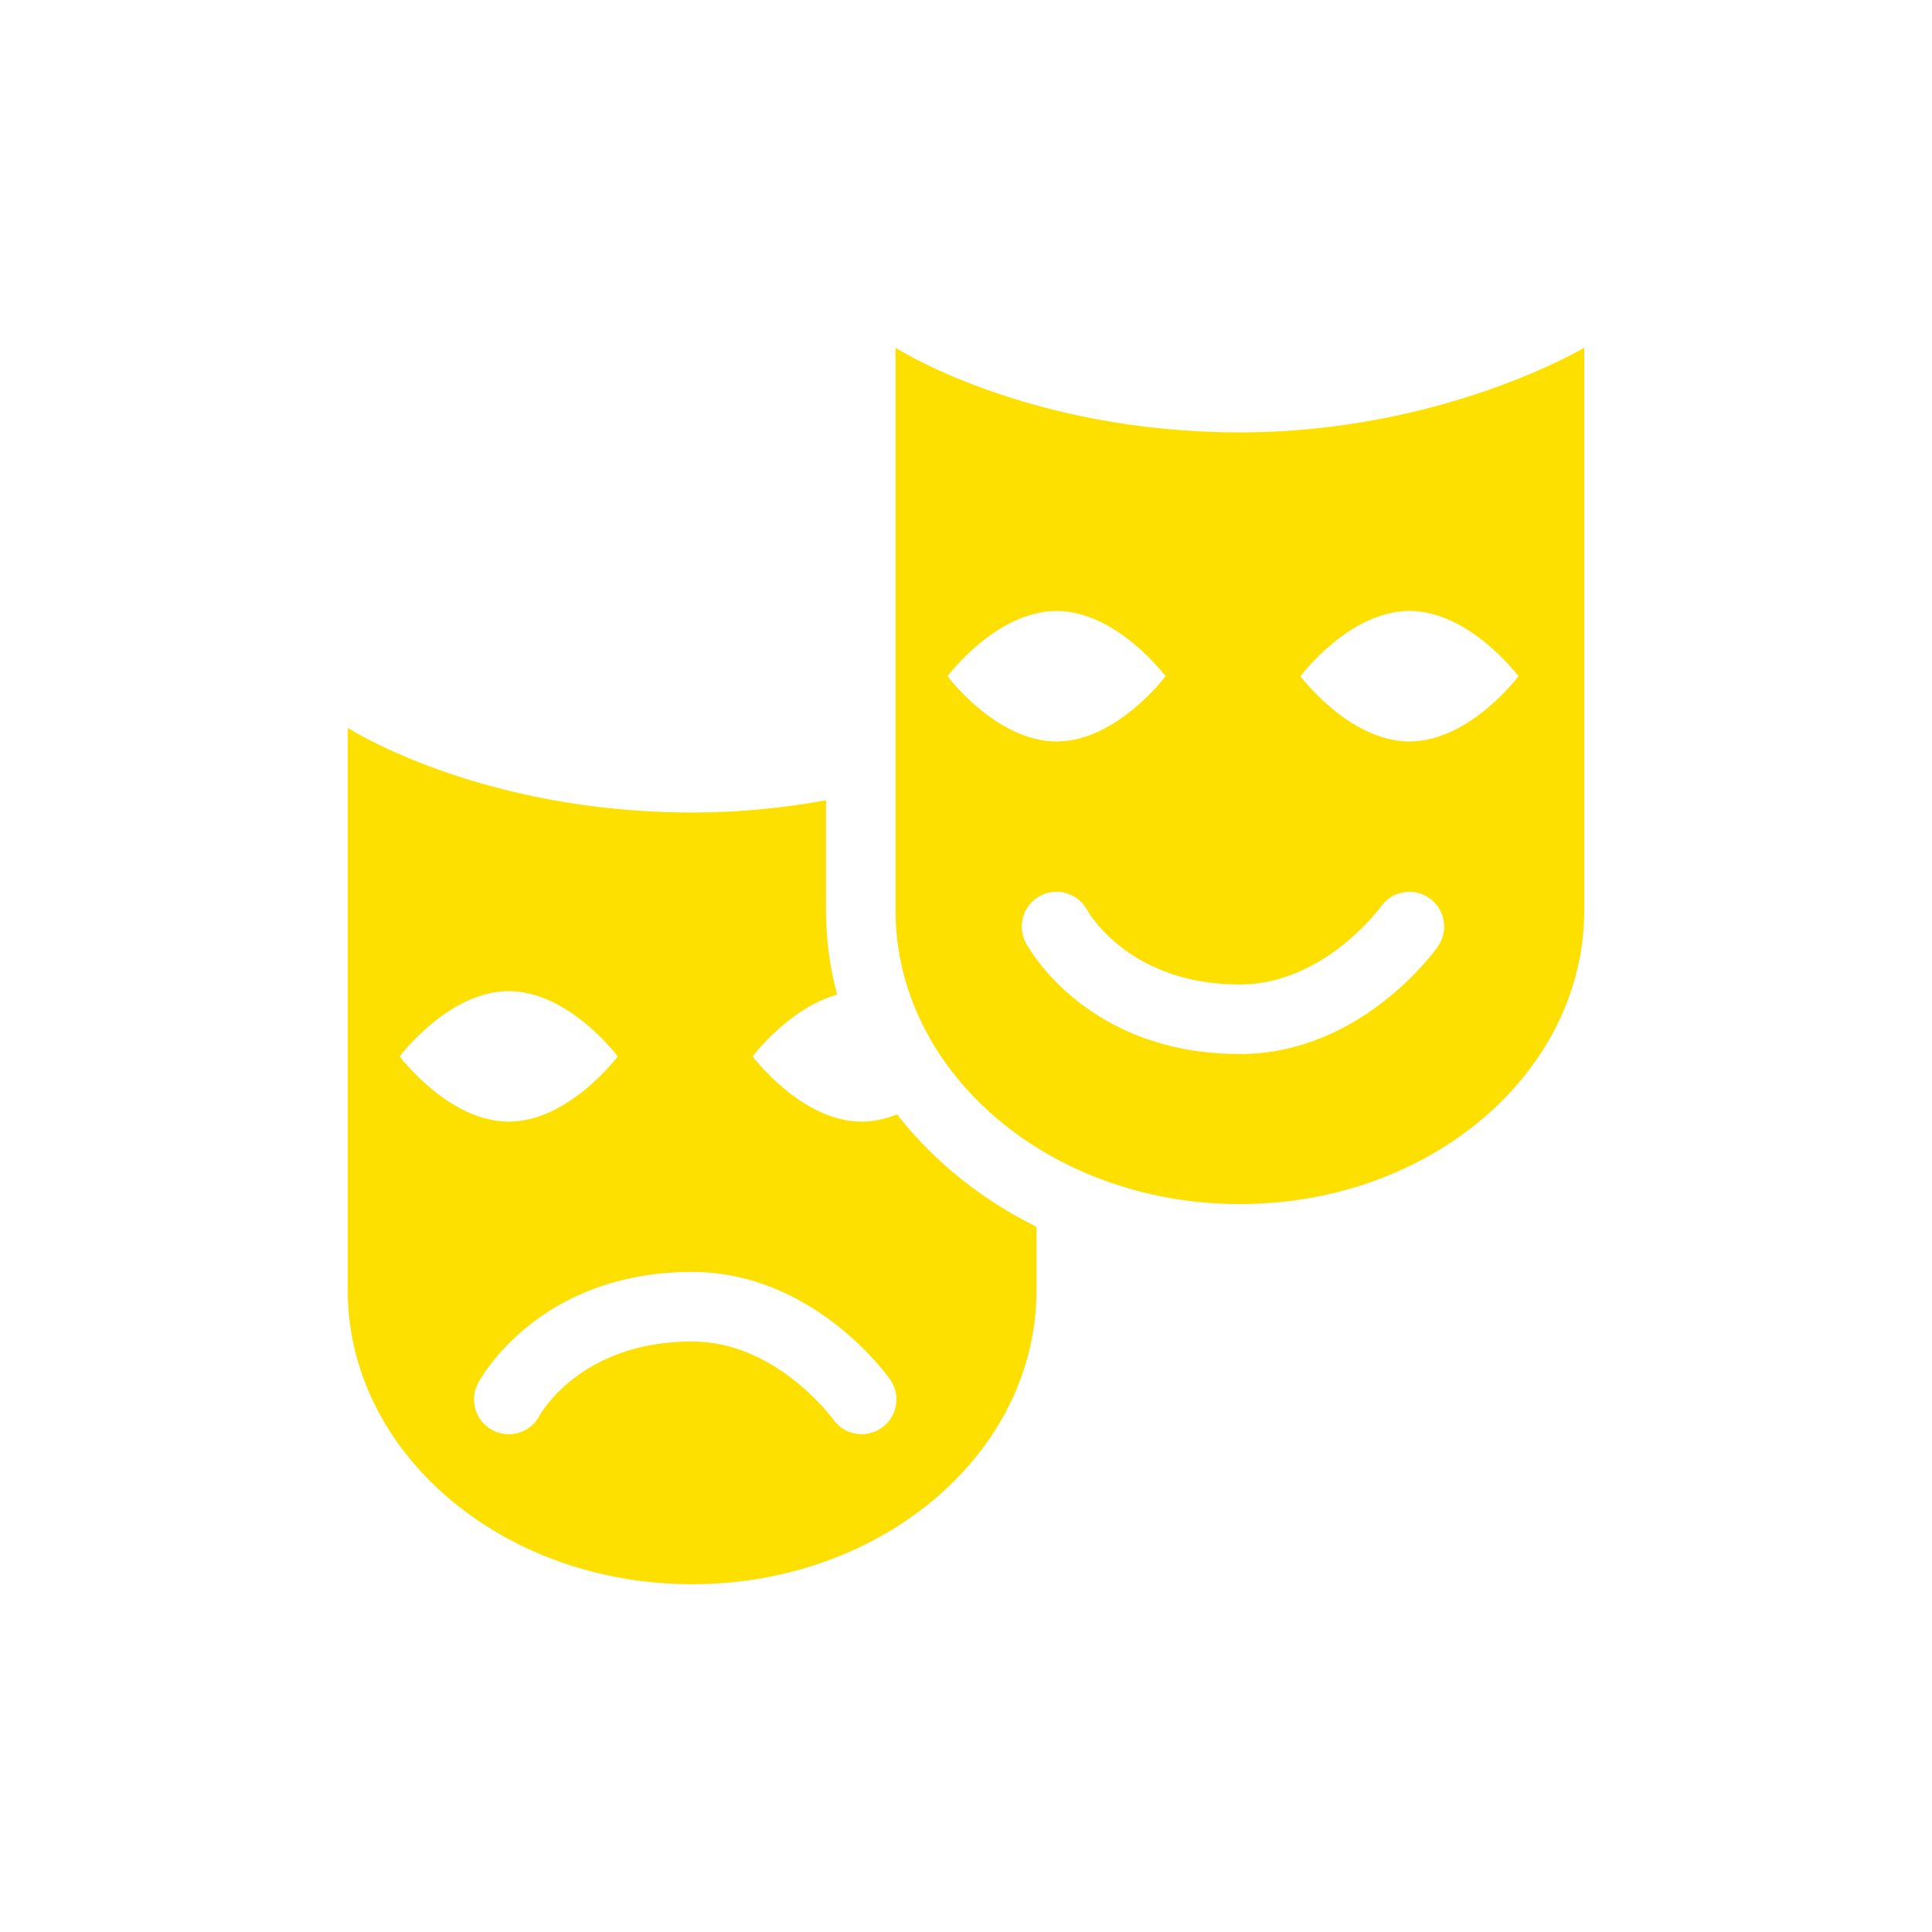
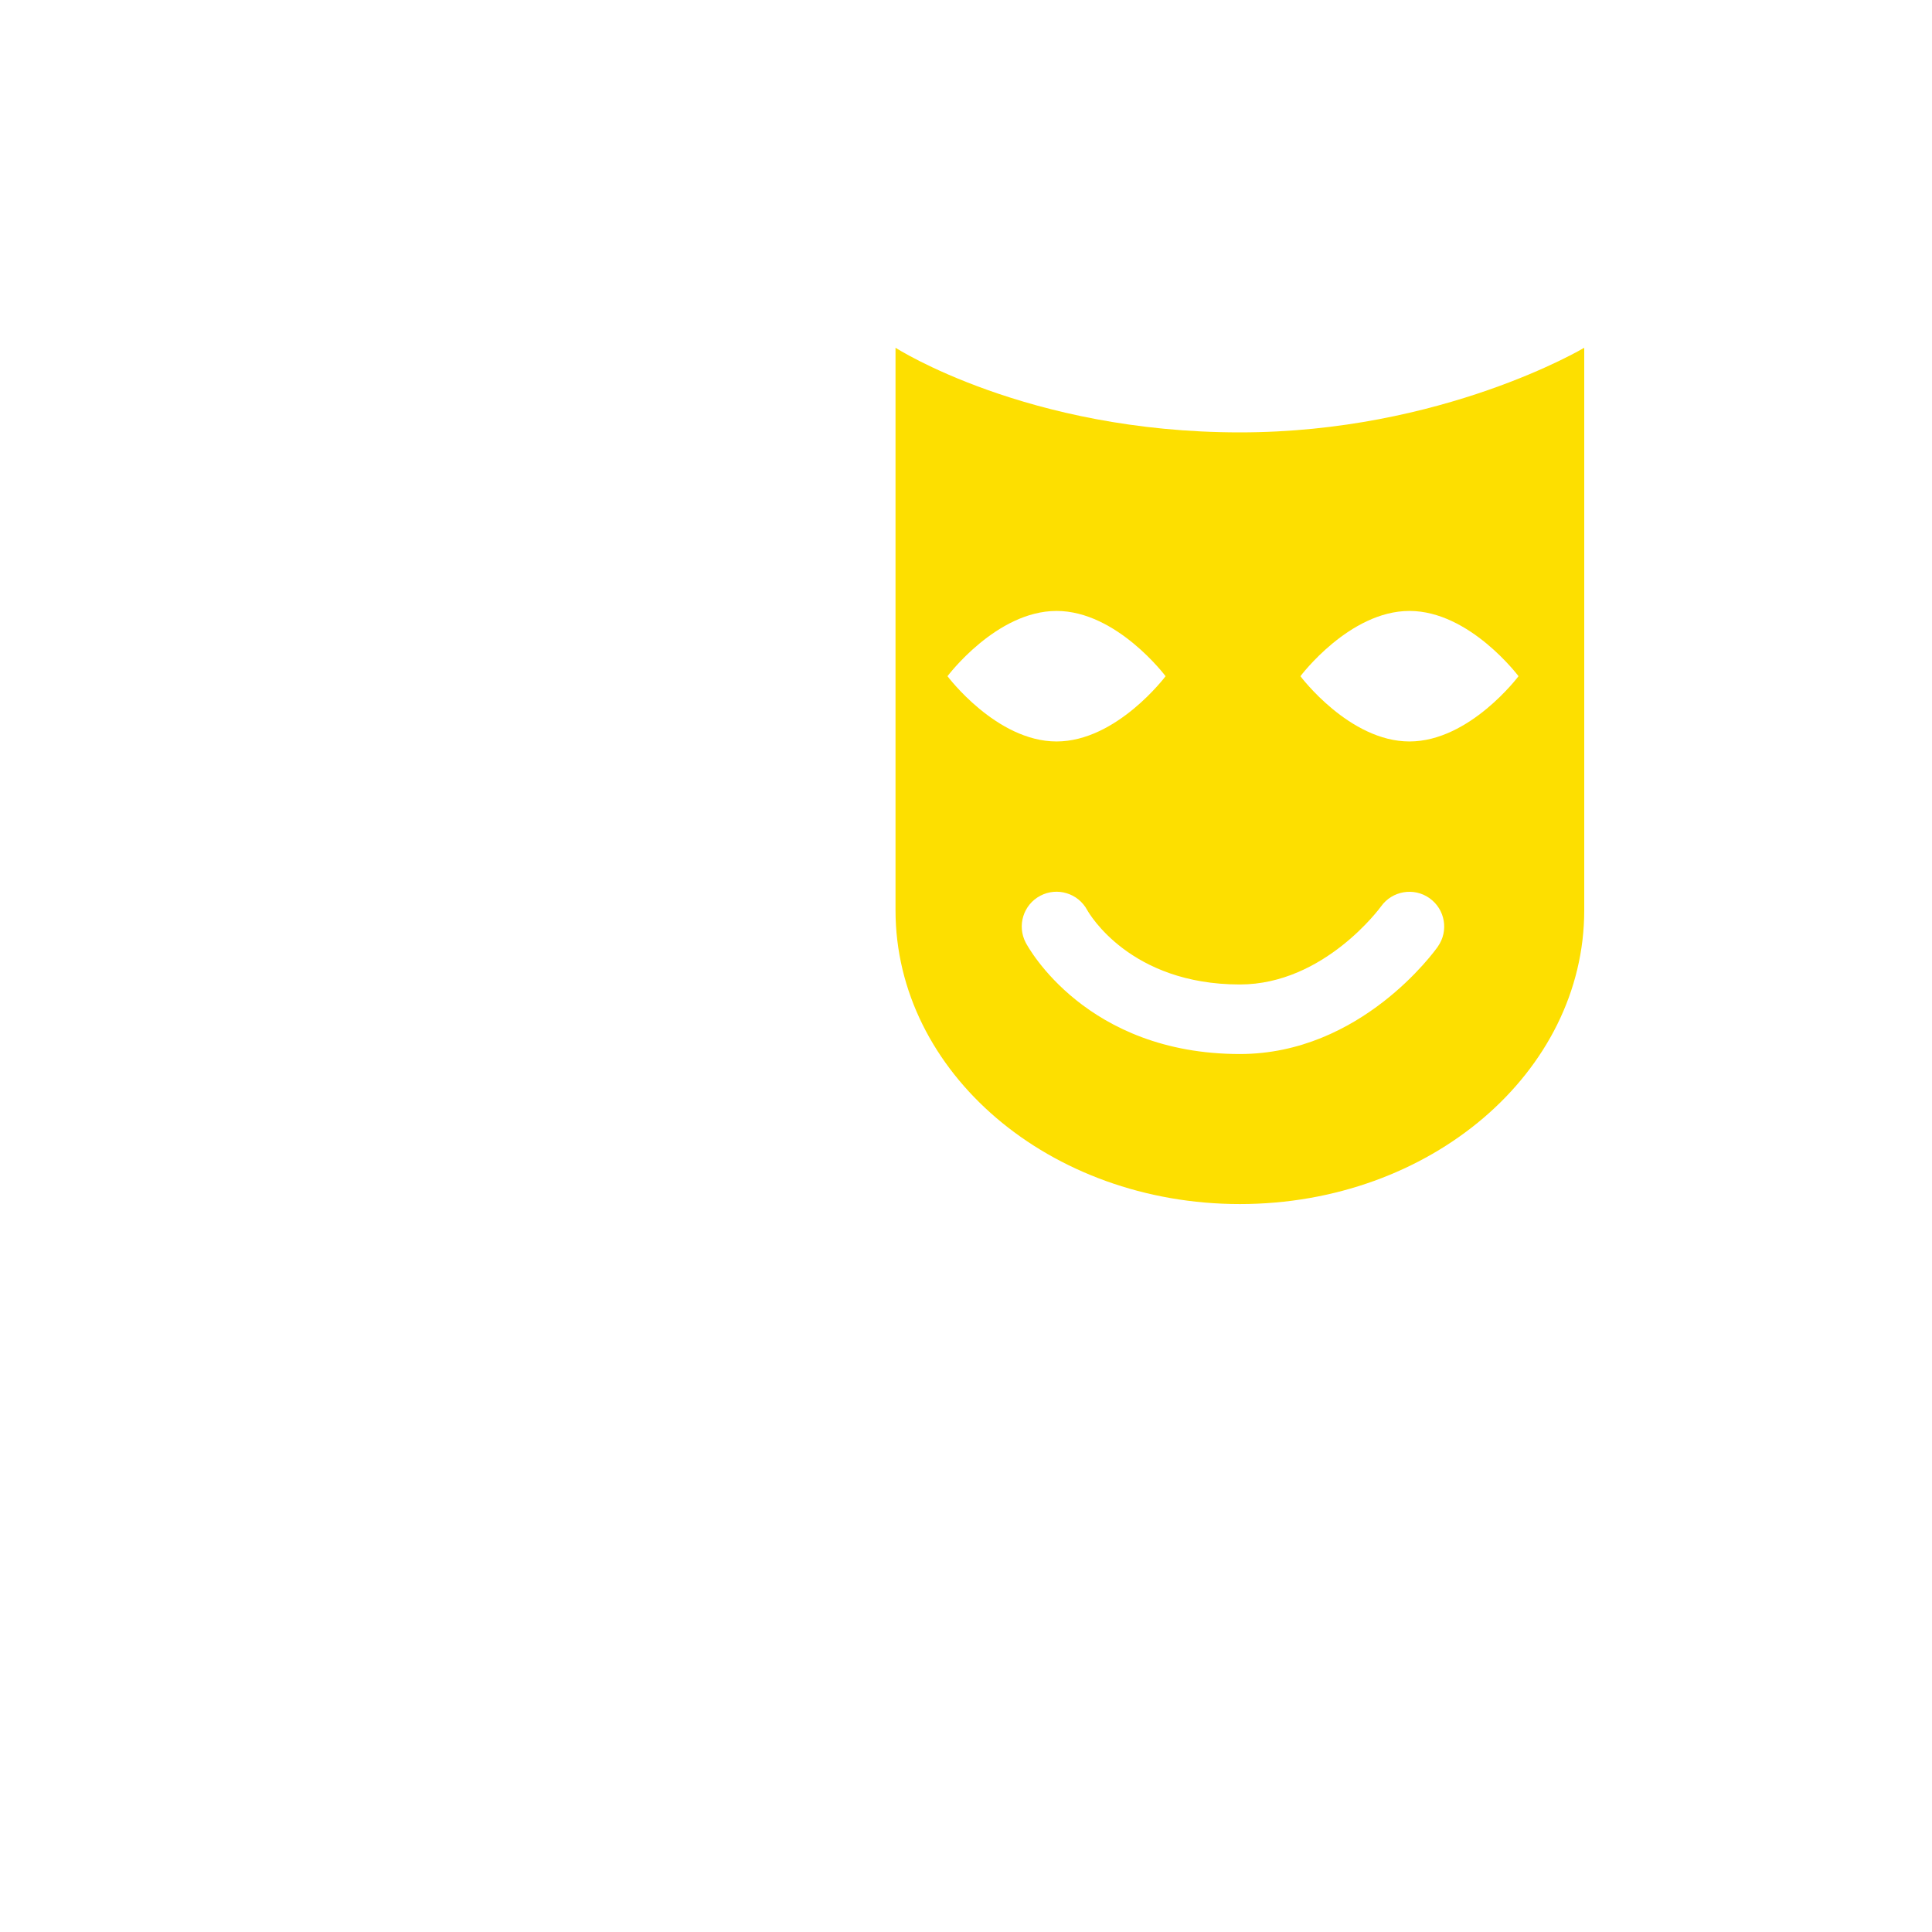
<svg xmlns="http://www.w3.org/2000/svg" id="_Слой_1" data-name="Слой 1" viewBox="0 0 500 500">
  <defs>
    <style>
      .cls-1 {
        fill: #fddf00;
        stroke-width: 0px;
      }
    </style>
  </defs>
  <path class="cls-1" d="M320.88,111.9c-55.12,0-89.12-21.9-89.12-21.9v145.57c0,42,39.9,76.04,89.12,76.04h0c49.22,0,89.12-34.04,89.12-76.04V90s-36.68,21.9-89.12,21.9ZM245.21,175s12.64-16.89,28.22-16.89,28.22,16.89,28.22,16.89c0,0-12.64,16.89-28.22,16.89s-28.22-16.89-28.22-16.89ZM372.13,244.96c-.8,1.14-19.94,27.82-51.25,27.82-39.75,0-54.79-27.62-55.41-28.8-2.32-4.4-.64-9.84,3.76-12.16,4.38-2.31,9.79-.65,12.13,3.69.52.93,11.1,19.27,39.52,19.27,21.84,0,36.4-20.01,36.54-20.21,2.88-4.03,8.5-4.99,12.54-2.12,4.04,2.87,5.02,8.45,2.16,12.51ZM364.77,191.89c-15.59,0-28.22-16.89-28.22-16.89,0,0,12.64-16.89,28.22-16.89s28.22,16.89,28.22,16.89c0,0-12.64,16.89-28.22,16.89Z" />
-   <path class="cls-1" d="M246.19,303.03c-5.28-4.51-9.96-9.4-14.01-14.62-2.88,1.14-5.96,1.87-9.18,1.87-15.59,0-28.22-16.89-28.22-16.89,0,0,9.34-12.47,21.86-15.98-1.89-7.06-2.87-14.38-2.87-21.84v-28.46c-10.46,1.91-22.1,3.17-34.65,3.17-55.12,0-89.12-21.9-89.12-21.9v145.57c0,42,39.9,76.04,89.12,76.04h0c49.22,0,89.12-34.04,89.12-76.04v-16.45c-7.94-3.94-15.36-8.77-22.05-14.48ZM103.44,273.39s12.64-16.89,28.22-16.89,28.22,16.89,28.22,16.89c0,0-12.64,16.89-28.22,16.89s-28.22-16.89-28.22-16.89ZM228.18,369.53c-4.07,2.86-9.68,1.88-12.54-2.18-.12-.17-14.69-20.18-36.52-20.18-29.02,0-39.39,19.01-39.49,19.2-1.61,3.06-4.74,4.8-7.97,4.8-1.42,0-2.85-.34-4.19-1.04-4.4-2.32-6.08-7.76-3.76-12.16.62-1.18,15.66-28.8,55.41-28.8,31.31,0,50.44,26.68,51.24,27.82,2.86,4.06,1.88,9.68-2.18,12.54Z" />
</svg>